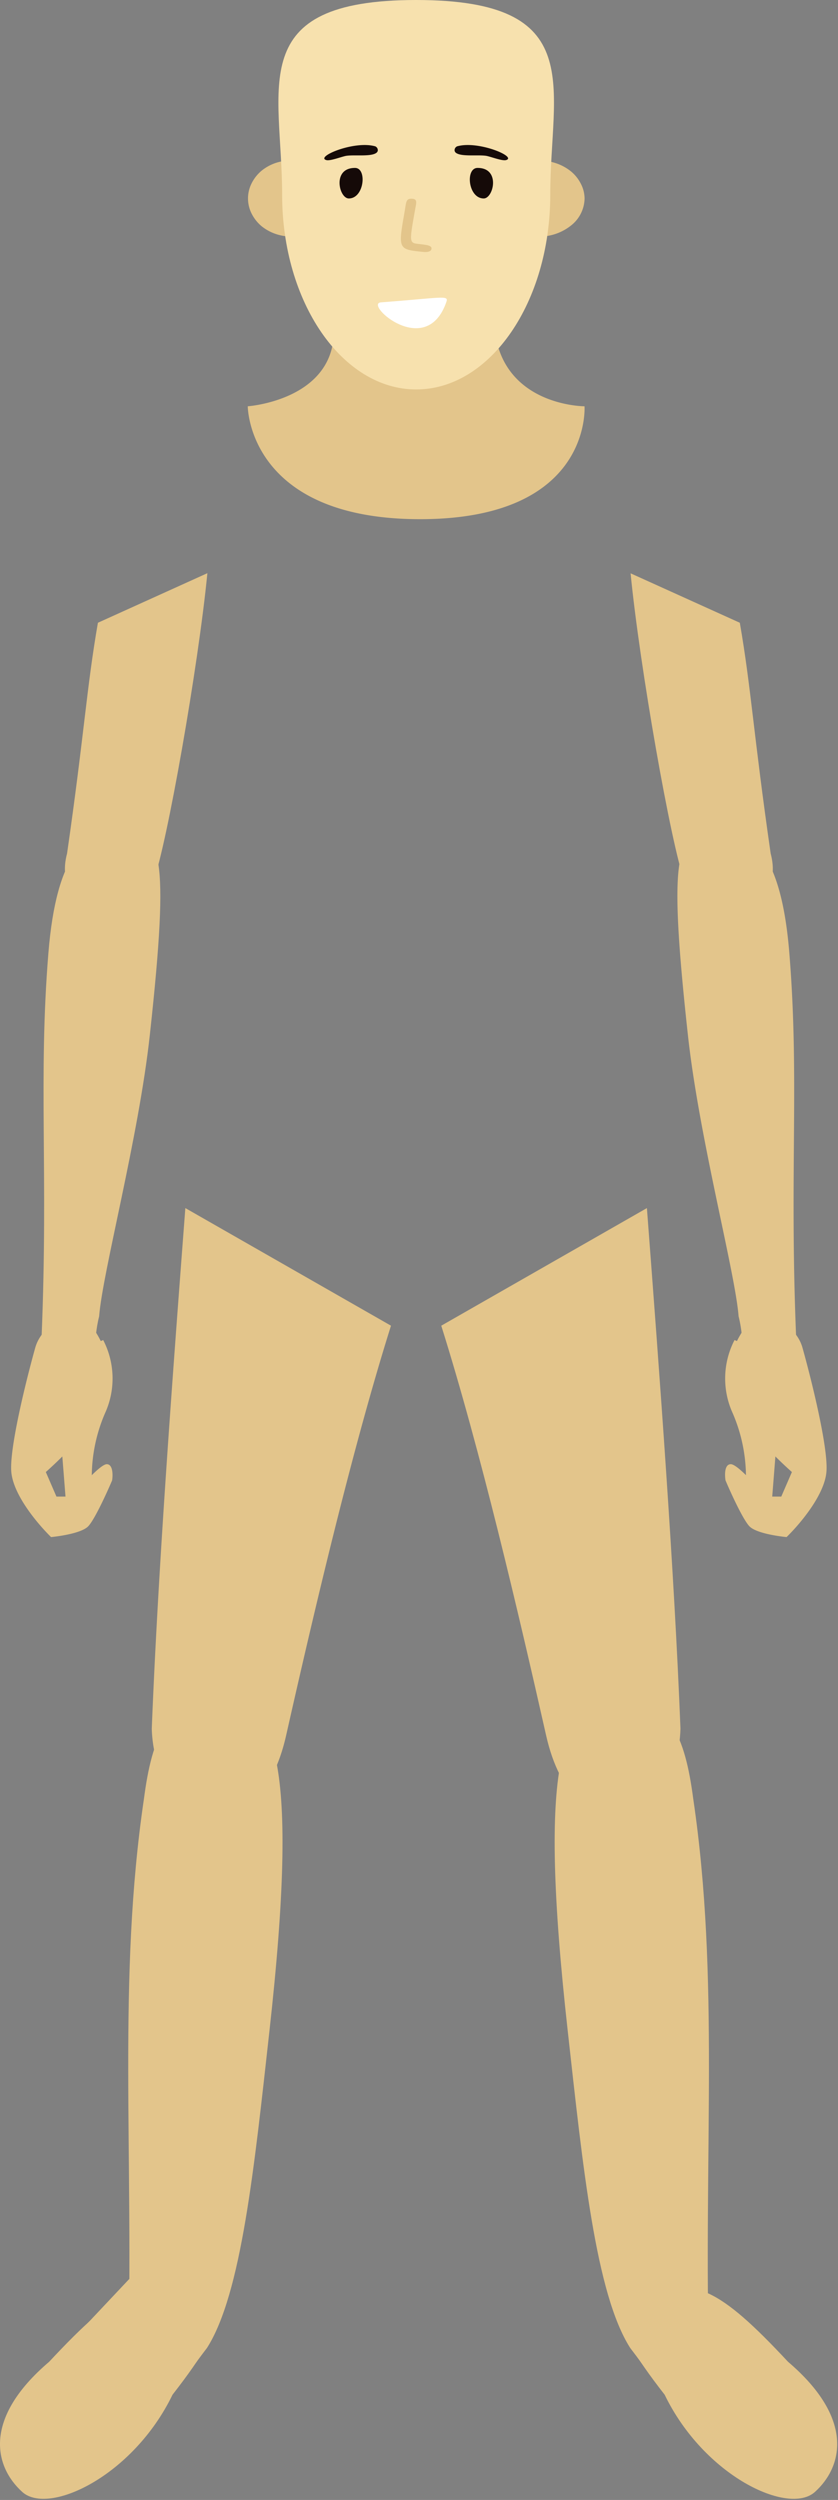
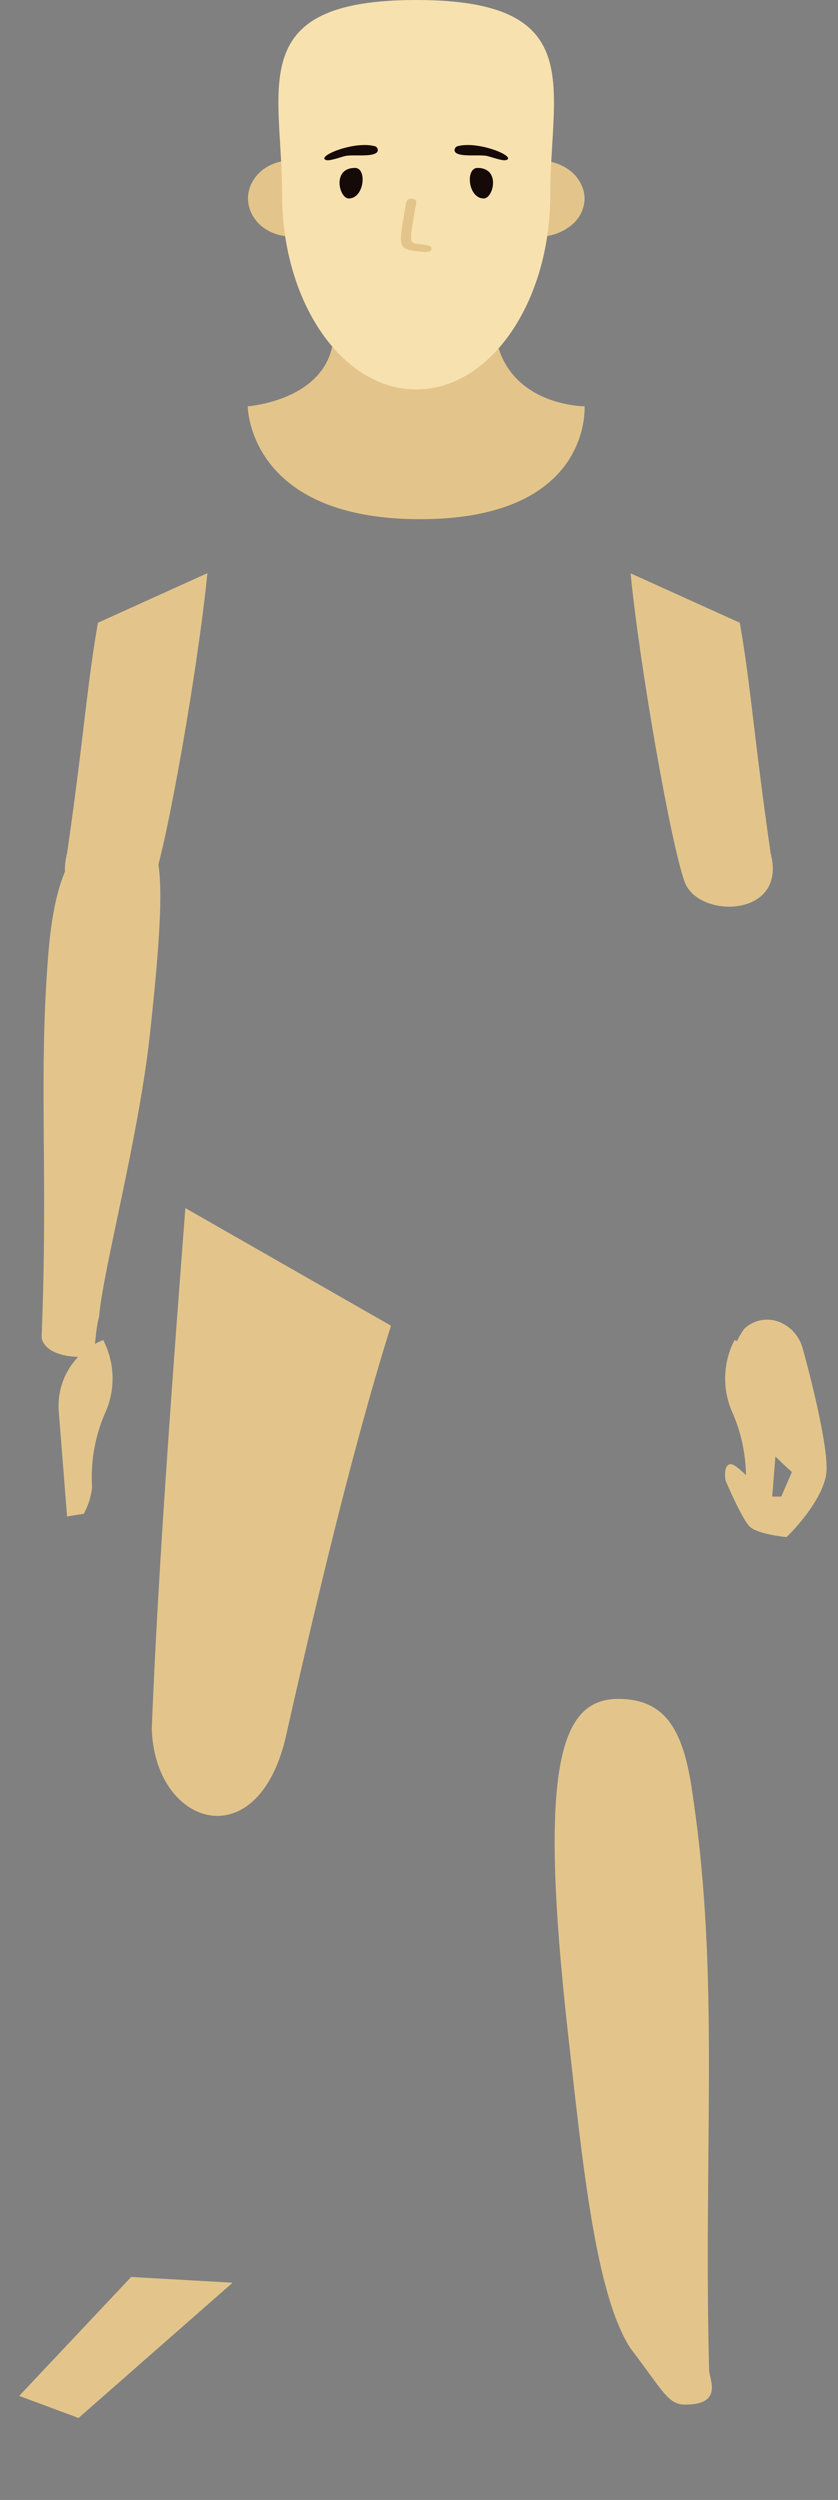
<svg xmlns="http://www.w3.org/2000/svg" width="170" height="507" fill="none">
  <rect width="100%" height="100%" fill="#808080" stroke="none" />
  <path d="M100.316 66.558c1.589 15.838 18.263 15.838 18.263 15.838s1.589 22.896-33.358 22.896c-34.948 0-34.958-22.896-34.958-22.896s17.479-1.214 17.479-15.35c0-.488 13.02 9.079 13.02 9.079h9.225s6.357-6.68 10.329-9.567ZM118.59 40.237a7.127 7.127 0 0 1-2.721 5.475 10.363 10.363 0 0 1-6.595 2.27v-15.45a11.02 11.02 0 0 1 3.566.588 9.761 9.761 0 0 1 3.029 1.672 7.847 7.847 0 0 1 1.986 2.519c.468.905.719 1.907.735 2.926ZM59.588 32.532v15.45a10.366 10.366 0 0 1-3.545-.497 9.417 9.417 0 0 1-3.03-1.653 8.041 8.041 0 0 1-1.985-2.548 6.801 6.801 0 0 1 0-6.073 8.041 8.041 0 0 1 1.986-2.548 9.241 9.241 0 0 1 3.029-1.653 10.366 10.366 0 0 1 3.545-.477Z" fill="#E3C58B" />
  <path d="M111.628 39.5c0 21.802-12.176 39.482-27.202 39.482-15.026 0-27.191-17.71-27.191-39.481S49.359 0 84.426 0s27.202 17.67 27.202 39.5Z" fill="#F7E1AE" />
  <path d="M76.153 29.685c-4.28-1.254-12.314 2.15-9.93 2.788.784.209 3.167-.737 4.051-.876 1.768-.25 5.075.239 6.128-.638a.767.767 0 0 0 .218-.318.669.669 0 0 0 0-.368.717.717 0 0 0-.169-.349.992.992 0 0 0-.298-.239ZM92.709 29.685c4.28-1.254 12.315 2.15 9.931 2.788-.784.209-3.168-.737-4.052-.876-1.777-.25-5.075.239-6.137-.638a.747.747 0 0 1-.209-.318.669.669 0 0 1 0-.368.718.718 0 0 1 .169-.349.904.904 0 0 1 .298-.239ZM98.132 40.248c1.986 0 3.456-6.192-1.232-6.192-2.542-.03-1.966 6.192 1.231 6.192ZM70.761 40.248c-1.986 0-3.436-6.192 1.242-6.192 2.502-.03 1.916 6.192-1.242 6.192Z" fill="#150A08" />
  <path d="M87.535 50.451c.09-.637-.924-.756-1.698-.866-2.81-.398-2.98.478-1.639-7.028.258-1.463.586-2.24-.745-2.26-.993 0-1.053.528-1.3 2.19-1.42 8.153-1.53 8.084 3.892 8.621.745.04 1.42-.1 1.49-.657Z" fill="#E3C58B" />
-   <path d="M90.573 61.172c.447-1.353-.923-.786-13.297.15-3.536.269 9.236 11.757 13.297-.15Z" fill="#fff" />
  <path d="M13.607 173.085c3.476-24.131 3.972-33.687 6.256-46.788l22.207-10.054c-1.848 18.914-8.203 55.07-10.984 62.606-2.781 7.536-20.945 7.307-17.48-5.764Z" fill="#E3C58B" />
  <path d="M9.813 193.333c1.648-20.368 7.587-25.594 15.79-24.768 6.863.687 8.939 3.435 4.797 41.283-2.264 20.836-9.603 48.162-10.288 57.101-1.38 5.505 0 8.253-3.437 8.253-6.584 0-8.233-2.748-8.233-4.122 1.37-33.717-.685-52.292 1.37-77.747ZM156.338 173.085c-3.476-24.131-3.972-33.687-6.257-46.788l-22.156-10.025c1.847 18.915 8.203 55.071 10.974 62.606 2.771 7.536 20.905 7.277 17.439-5.793Z" fill="#E3C58B" />
-   <path d="M160.132 193.333c-1.649-20.368-7.587-25.594-15.791-24.768-6.862.687-8.938 3.435-4.796 41.283 2.264 20.836 9.603 48.162 10.288 57.101 1.381 5.505 0 8.253 3.437 8.253 6.584 0 8.232-2.748 8.232-4.122-1.37-33.717.686-52.292-1.37-77.747ZM2.295 298.536c-.427-4.818 3.059-18.795 4.847-25.186a7.948 7.948 0 0 1 5.393-5.475 6.678 6.678 0 0 1 6.455 1.642c2.69 3.833 5.392 10.951.546 18.068a83.232 83.232 0 0 1-10.24 10.951l2.156 4.977h3.257c1.788-2.19 5.7-6.57 6.952-6.57 1.251 0 1.261 2.19 1.083 3.285-1.083 2.548-3.556 7.964-4.847 9.308-1.29 1.344-5.561 1.991-7.538 2.19-2.492-2.449-7.627-8.372-8.064-13.19Z" fill="#E3C58B" />
  <path d="M21.492 286.182a16.957 16.957 0 0 0-.556-14.414 14.305 14.305 0 0 0-6.873 5.721 14.361 14.361 0 0 0-2.145 8.693l1.689 21.363 3.386-.537a14.546 14.546 0 0 0 1.689-5.336 32.67 32.67 0 0 1 2.81-15.49ZM167.65 298.536c.427-4.818-3.059-18.795-4.847-25.186a7.945 7.945 0 0 0-5.392-5.475 6.678 6.678 0 0 0-6.456 1.642c-2.701 3.833-5.392 10.951-.546 18.068a83.299 83.299 0 0 0 10.239 10.951l-2.155 4.977h-3.237c-1.788-2.19-5.701-6.57-7.002-6.57-1.301 0-1.251 2.19-1.072 3.285 1.072 2.548 3.555 7.964 4.846 9.308 1.291 1.344 5.561 1.991 7.538 2.19 2.512-2.449 7.647-8.372 8.084-13.19Z" fill="#E3C58B" />
  <path d="M148.453 286.182a16.953 16.953 0 0 1 .556-14.414 14.306 14.306 0 0 1 6.873 5.721 14.363 14.363 0 0 1 2.145 8.693l-1.689 21.363-3.386-.537a14.541 14.541 0 0 1-1.689-5.336 32.67 32.67 0 0 0-2.81-15.49ZM47.184 462.94l-31.253 27.436-12.037-4.48 22.713-24.121 20.577 1.165ZM30.791 350.588c1.267-32.207 4.209-71.431 6.81-105.584l41.716 23.851c-7.936 25.241-15.617 58.006-21.271 83.094-5.655 25.088-26.663 18.536-27.255-1.361Z" fill="#E3C58B" />
-   <path d="M29.199 364.821c1.668-12.782 4.866-20.159 14.966-20.278 11.788-.14 16.595 12.553 10.497 67.324C51.593 439.432 49 465.157 42 476.157c-6.5 8.5-7.623 11.44-11 11.5-8.084.09-4.99-5.23-5.02-7.061 1.173-44.708-2.154-79.38 3.219-115.775Z" fill="#E3C58B" />
-   <path d="M35 485.657c12.783-16.403 9.834-18.296 4.6-20.122-10.312-4.077-15.623-1.565-29.623 13.435-13.5 11.5-11.16 21.26-5.452 26.413C9.902 510.204 27 502.157 35 485.657ZM138.043 350.588c-1.267-32.207-4.209-71.431-6.81-105.584l-41.716 23.851c7.936 25.241 15.617 58.006 21.271 83.094 5.655 25.088 26.663 18.536 27.255-1.361Z" fill="#E3C58B" />
  <path d="M140.635 364.821c-1.668-12.782-4.866-20.159-14.966-20.278-11.788-.14-16.595 12.553-10.497 67.324 3.068 27.565 5.662 53.29 12.662 64.29 6.5 8.5 7.623 11.44 11 11.5 8.084.09 4.989-5.23 5.019-7.061-1.172-44.708 2.155-79.38-3.218-115.775Z" fill="#E3C58B" />
-   <path d="M134.834 485.657c-12.783-16.403-9.834-18.296-4.601-20.122 10.312-4.077 15.623-1.565 29.623 13.435 13.5 11.5 11.161 21.26 5.453 26.413-5.377 4.821-22.475-3.226-30.475-19.726Z" fill="#E3C58B" />
</svg>